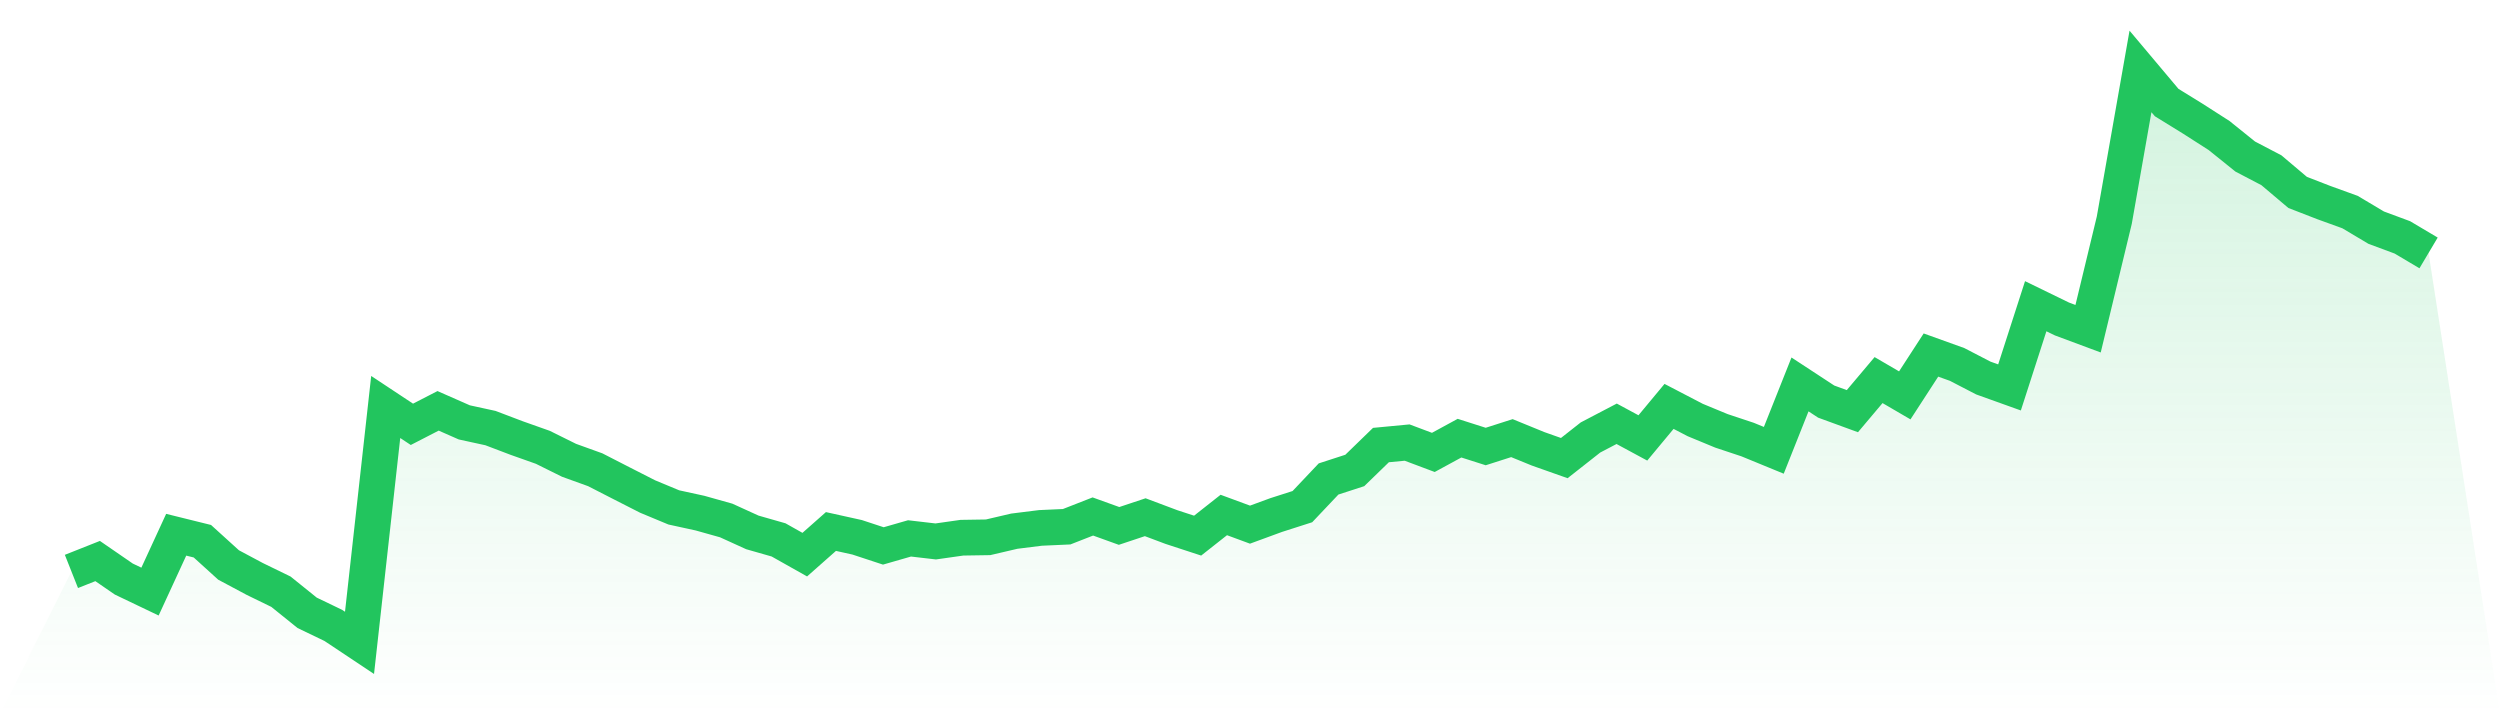
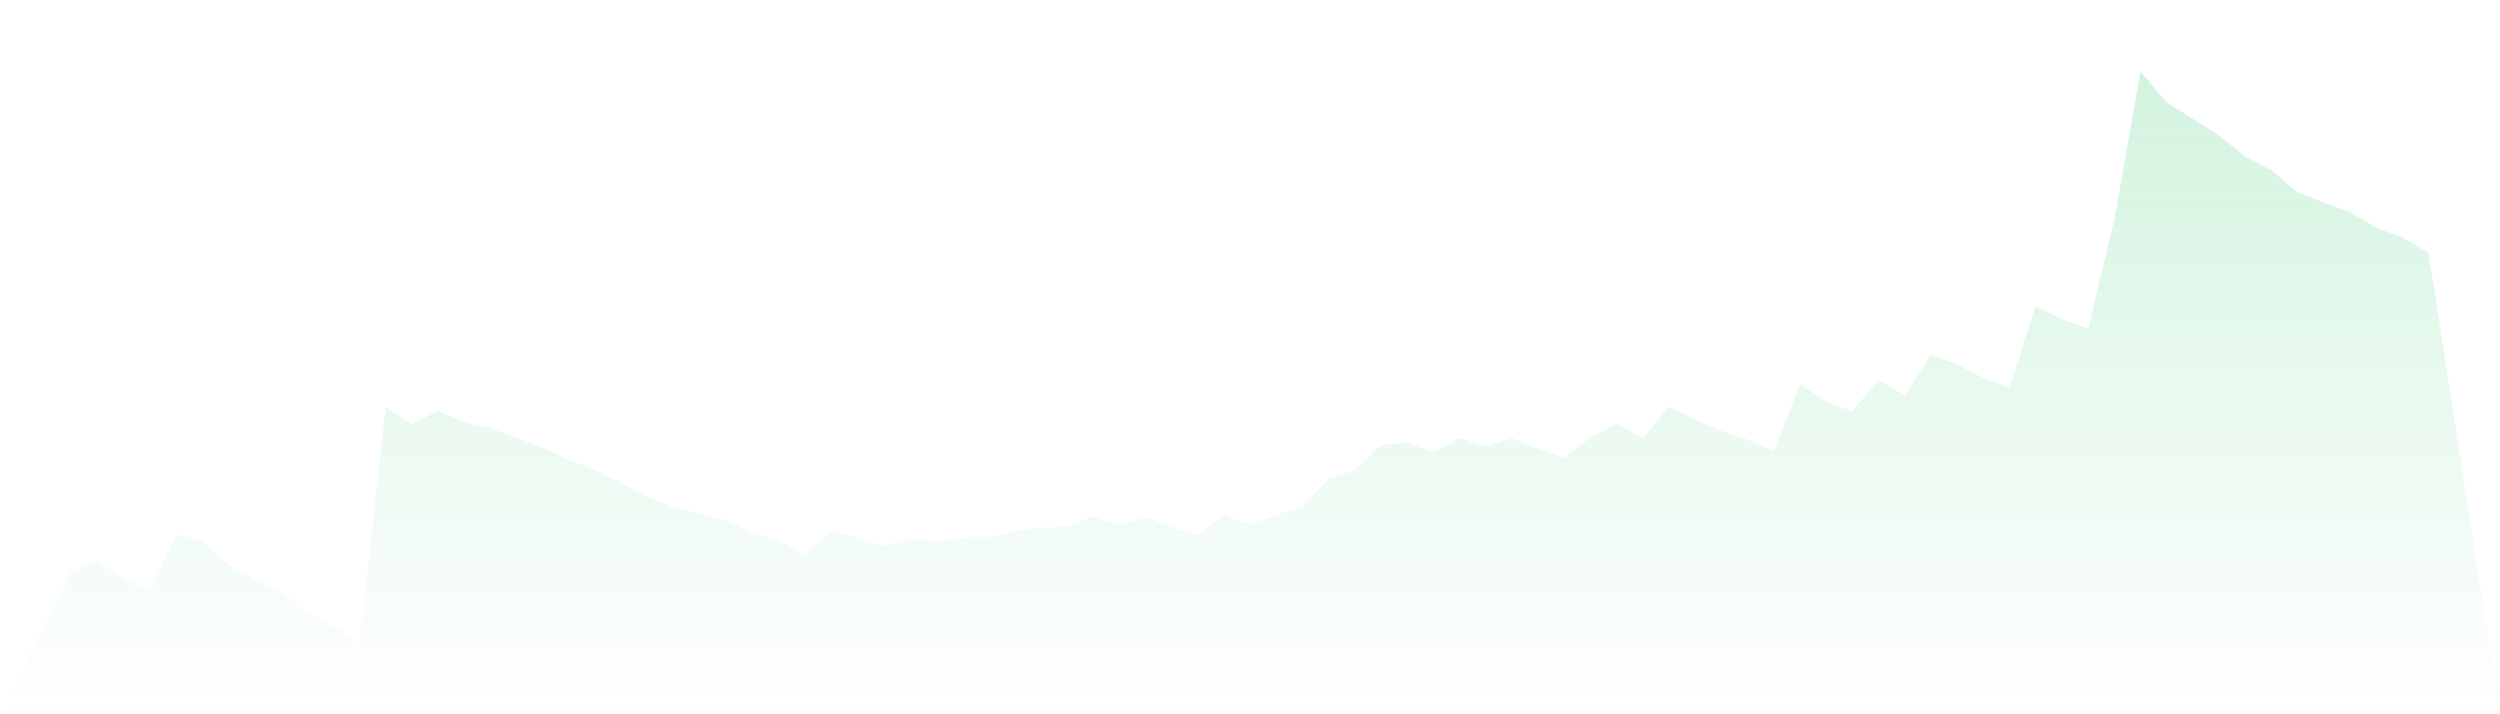
<svg xmlns="http://www.w3.org/2000/svg" viewBox="0 0 140 40">
  <defs>
    <linearGradient id="gradient" x1="0" x2="0" y1="0" y2="1">
      <stop offset="0%" stop-color="#22c55e" stop-opacity="0.2" />
      <stop offset="100%" stop-color="#22c55e" stop-opacity="0" />
    </linearGradient>
  </defs>
  <path d="M4,32 L4,32 L5.467,31.418 L6.933,32.427 L8.4,33.129 L9.867,29.945 L11.333,30.308 L12.8,31.639 L14.267,32.422 L15.733,33.136 L17.2,34.318 L18.667,35.024 L20.133,36 L21.6,22.791 L23.067,23.762 L24.533,23.007 L26,23.653 L27.467,23.973 L28.933,24.53 L30.4,25.05 L31.867,25.777 L33.333,26.306 L34.8,27.058 L36.267,27.805 L37.733,28.415 L39.2,28.735 L40.667,29.147 L42.133,29.815 L43.6,30.234 L45.067,31.06 L46.533,29.764 L48,30.089 L49.467,30.572 L50.933,30.15 L52.4,30.321 L53.867,30.112 L55.333,30.089 L56.8,29.746 L58.267,29.563 L59.733,29.497 L61.2,28.923 L62.667,29.452 L64.133,28.964 L65.6,29.515 L67.067,29.995 L68.533,28.839 L70,29.38 L71.467,28.842 L72.933,28.372 L74.4,26.822 L75.867,26.346 L77.333,24.923 L78.8,24.784 L80.267,25.335 L81.733,24.537 L83.2,25.005 L84.667,24.535 L86.133,25.134 L87.6,25.653 L89.067,24.499 L90.533,23.732 L92,24.524 L93.467,22.758 L94.933,23.521 L96.4,24.128 L97.867,24.616 L99.333,25.218 L100.8,21.528 L102.267,22.489 L103.733,23.025 L105.2,21.285 L106.667,22.141 L108.133,19.882 L109.6,20.41 L111.067,21.17 L112.533,21.696 L114,17.148 L115.467,17.862 L116.933,18.408 L118.4,12.33 L119.867,4 L121.333,5.743 L122.8,6.648 L124.267,7.588 L125.733,8.767 L127.2,9.535 L128.667,10.775 L130.133,11.344 L131.6,11.875 L133.067,12.749 L134.533,13.293 L136,14.164 L140,40 L0,40 z" fill="url(#gradient)" />
-   <path d="M4,32 L4,32 L5.467,31.418 L6.933,32.427 L8.4,33.129 L9.867,29.945 L11.333,30.308 L12.8,31.639 L14.267,32.422 L15.733,33.136 L17.2,34.318 L18.667,35.024 L20.133,36 L21.6,22.791 L23.067,23.762 L24.533,23.007 L26,23.653 L27.467,23.973 L28.933,24.53 L30.4,25.05 L31.867,25.777 L33.333,26.306 L34.8,27.058 L36.267,27.805 L37.733,28.415 L39.2,28.735 L40.667,29.147 L42.133,29.815 L43.6,30.234 L45.067,31.06 L46.533,29.764 L48,30.089 L49.467,30.572 L50.933,30.15 L52.4,30.321 L53.867,30.112 L55.333,30.089 L56.8,29.746 L58.267,29.563 L59.733,29.497 L61.2,28.923 L62.667,29.452 L64.133,28.964 L65.6,29.515 L67.067,29.995 L68.533,28.839 L70,29.38 L71.467,28.842 L72.933,28.372 L74.4,26.822 L75.867,26.346 L77.333,24.923 L78.8,24.784 L80.267,25.335 L81.733,24.537 L83.2,25.005 L84.667,24.535 L86.133,25.134 L87.6,25.653 L89.067,24.499 L90.533,23.732 L92,24.524 L93.467,22.758 L94.933,23.521 L96.4,24.128 L97.867,24.616 L99.333,25.218 L100.8,21.528 L102.267,22.489 L103.733,23.025 L105.2,21.285 L106.667,22.141 L108.133,19.882 L109.6,20.41 L111.067,21.17 L112.533,21.696 L114,17.148 L115.467,17.862 L116.933,18.408 L118.4,12.33 L119.867,4 L121.333,5.743 L122.8,6.648 L124.267,7.588 L125.733,8.767 L127.2,9.535 L128.667,10.775 L130.133,11.344 L131.6,11.875 L133.067,12.749 L134.533,13.293 L136,14.164" fill="none" stroke="#22c55e" stroke-width="2" />
</svg>